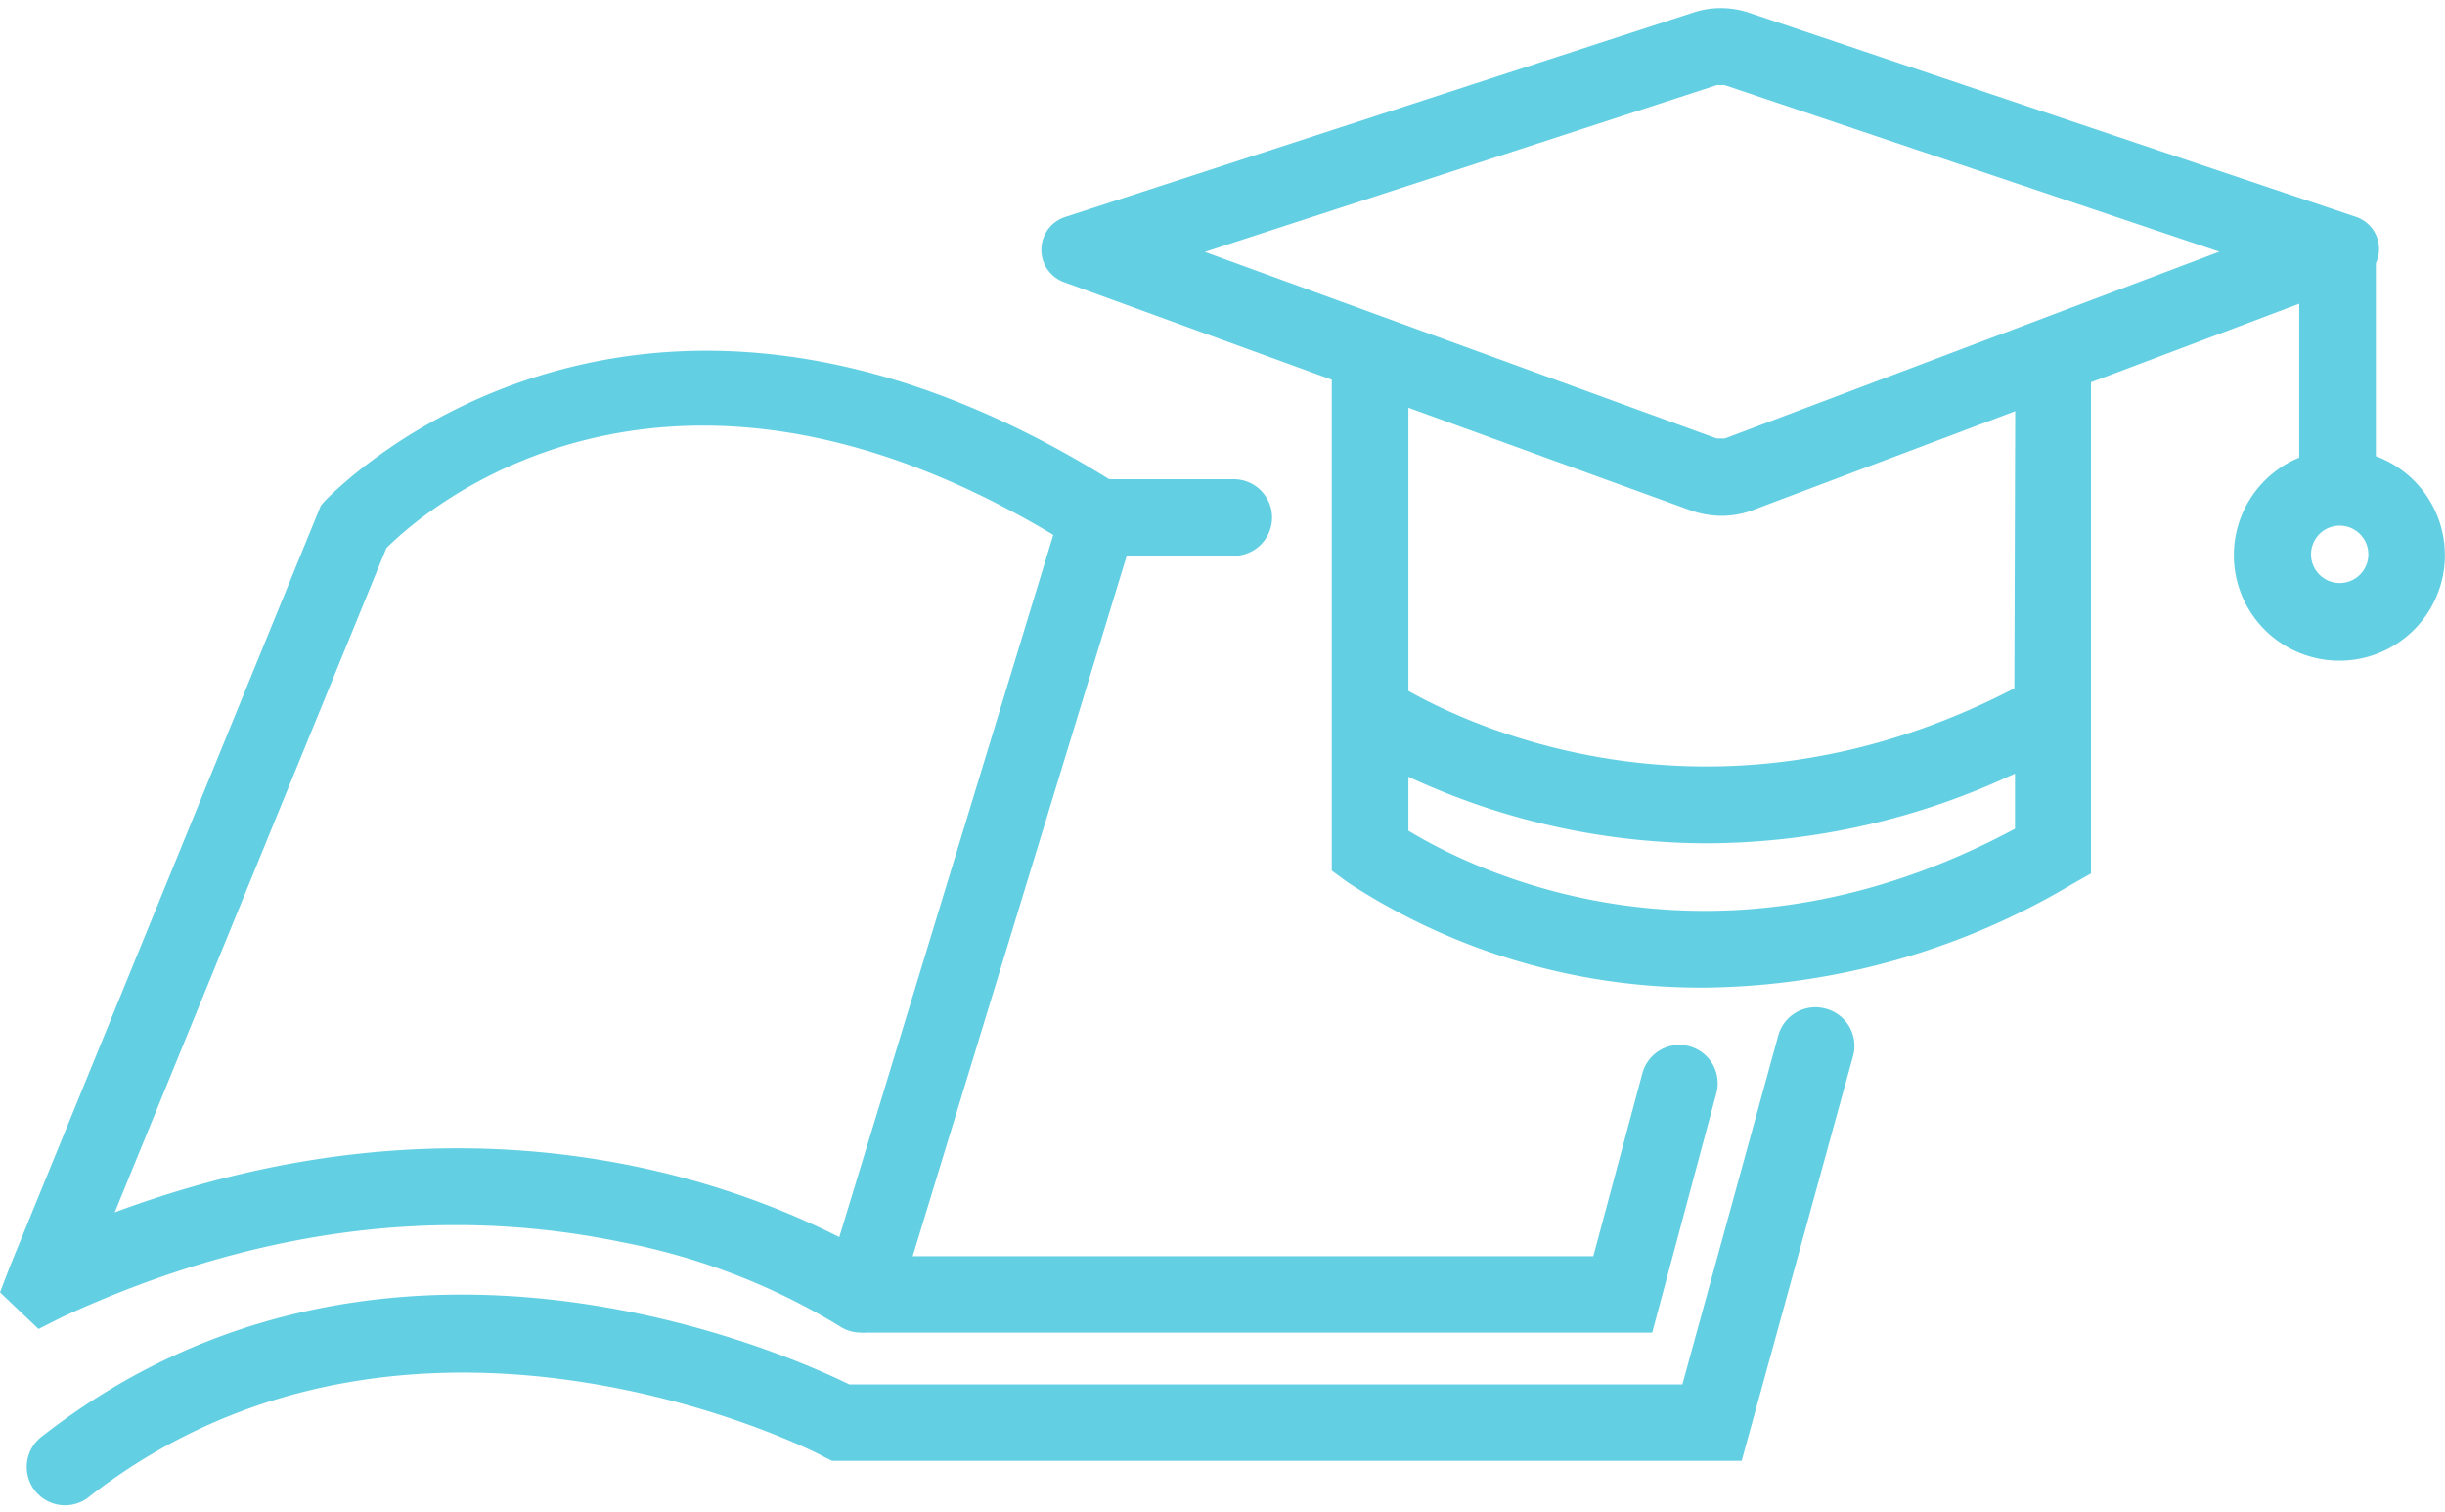
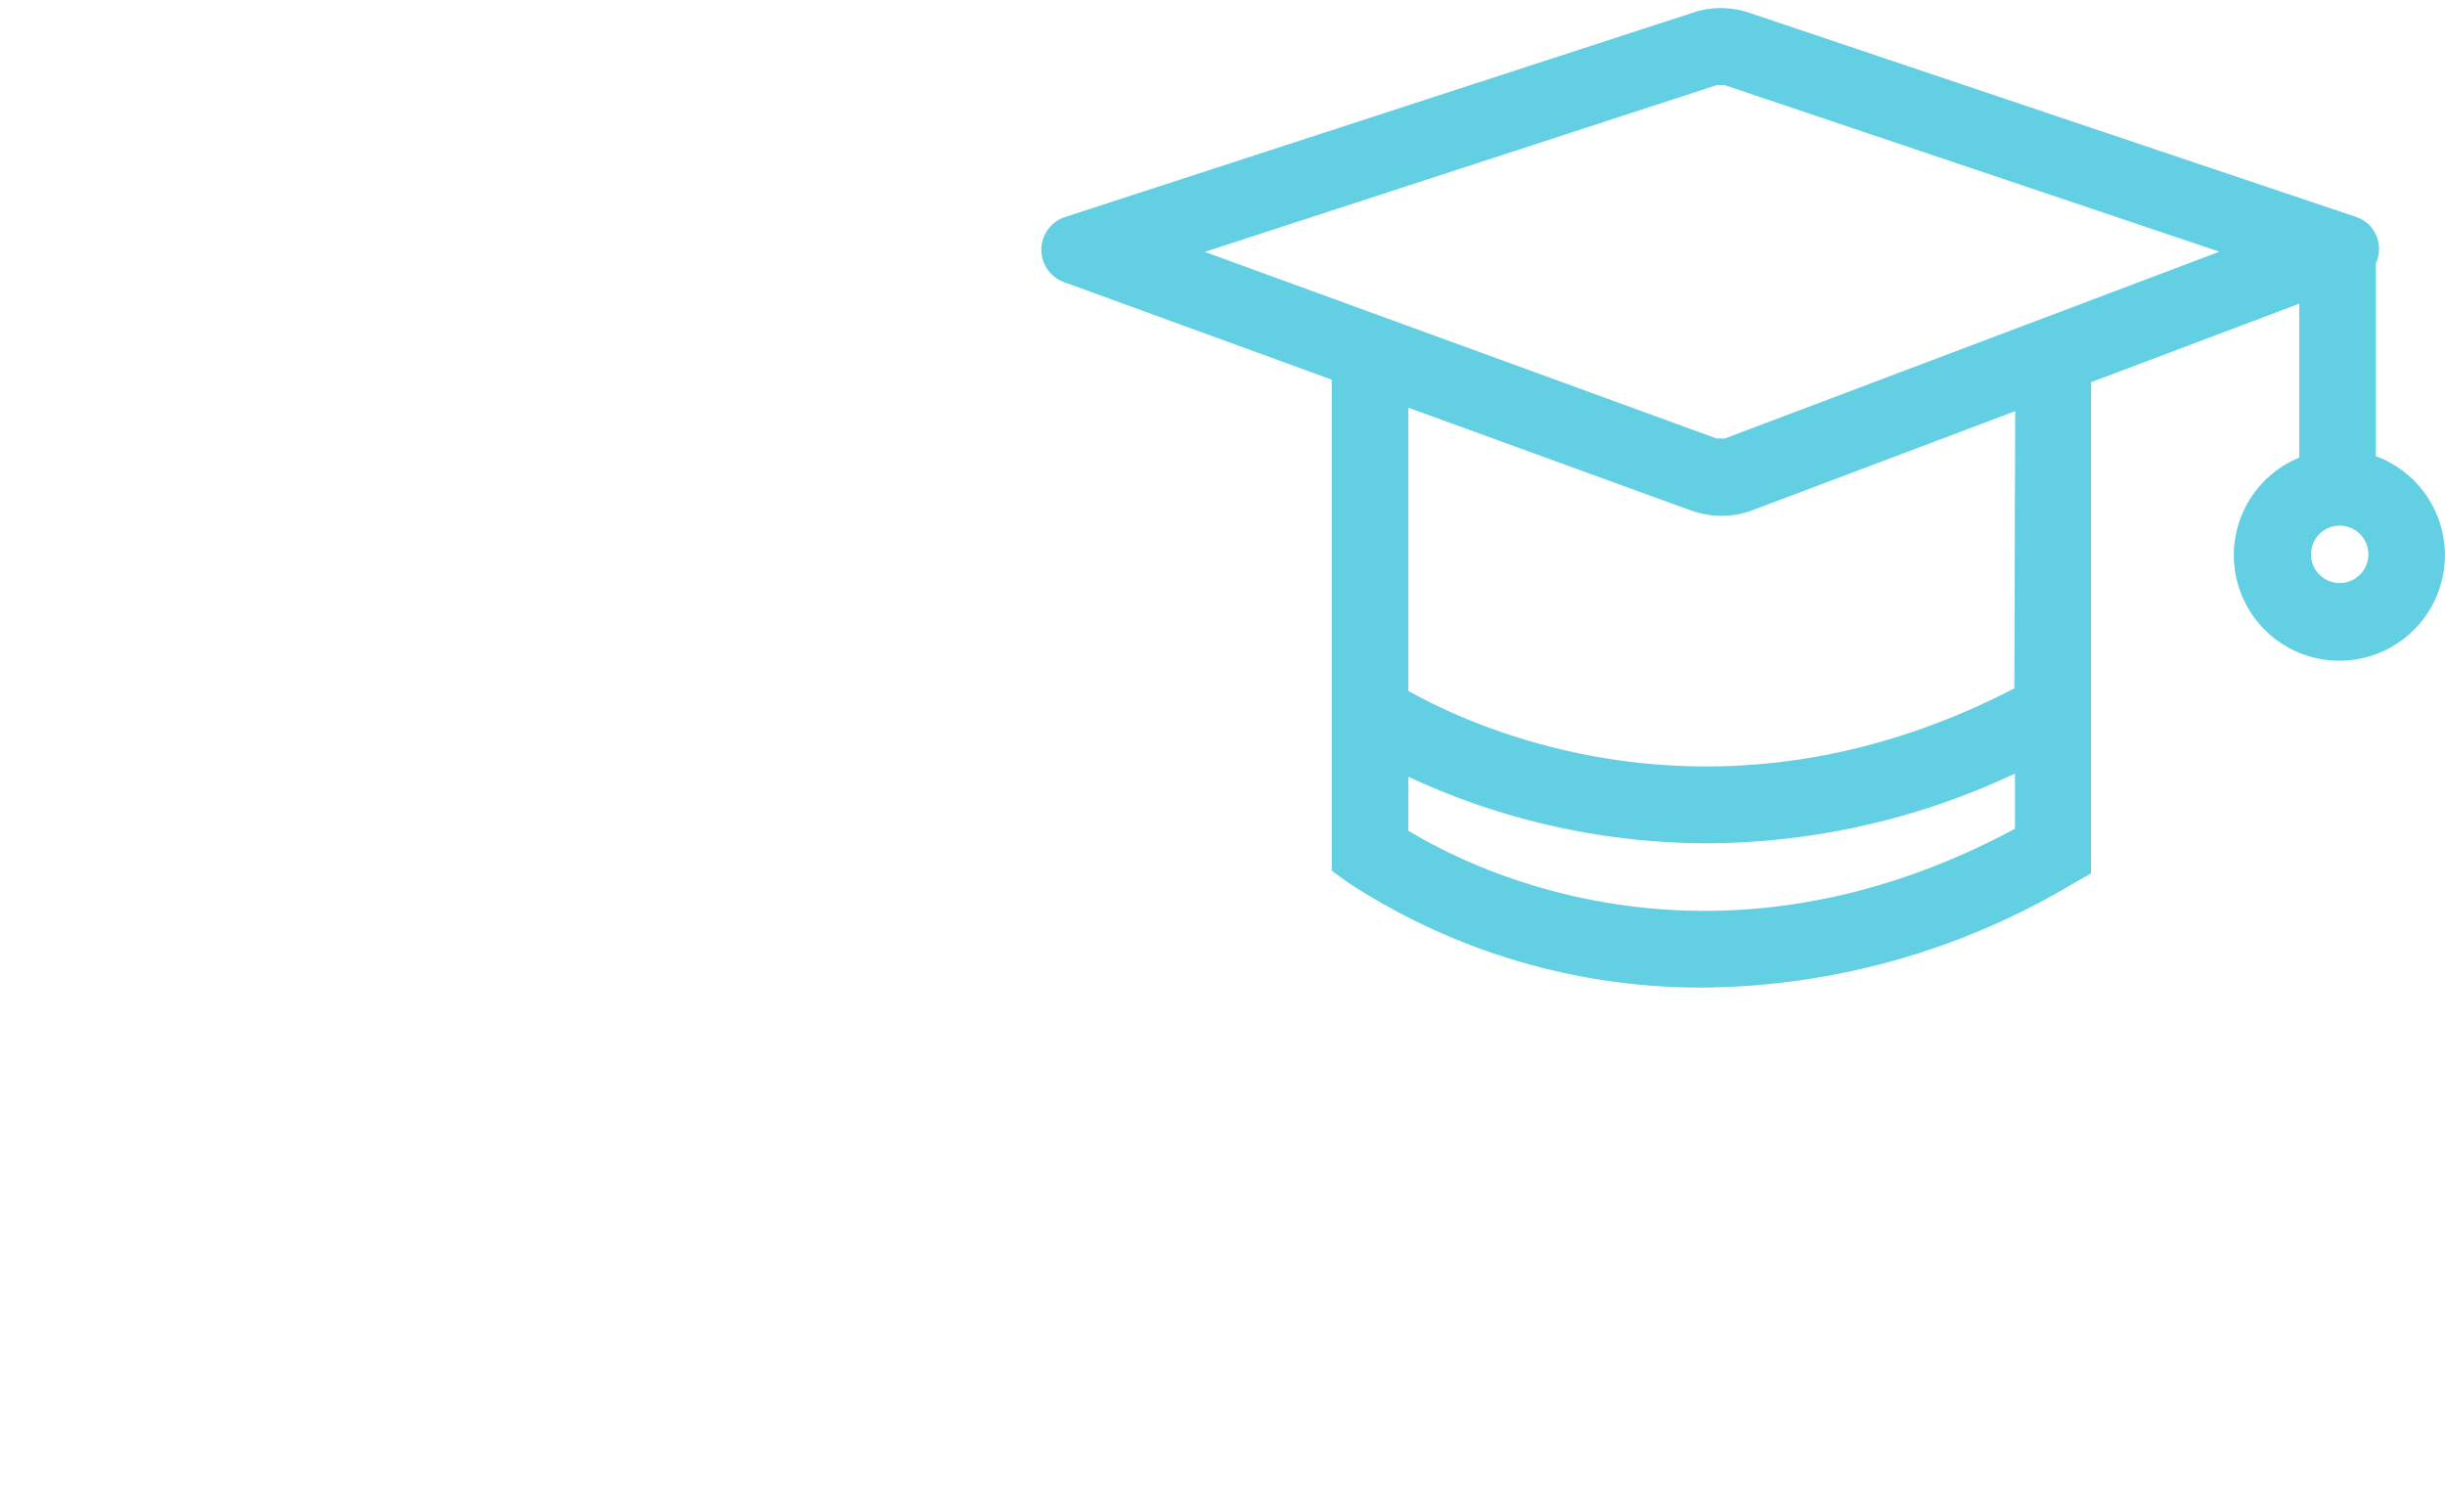
<svg xmlns="http://www.w3.org/2000/svg" viewBox="0 0 114.23 69.9" width="97" height="60">
  <defs>
    <style> .a { fill: #63cfe3;} </style>
  </defs>
  <g>
-     <path class="a" d="M85.28,46.74A1.8,1.8,0,0,0,83.08,48L78.6,64.3H39.68C36.6,62.79,17.77,54.4,2,66.7a1.79,1.79,0,1,0,2.2,2.82c15.08-11.71,34.08-2,34.27-1.85l.4.2h42.5l5.21-18.93A1.8,1.8,0,0,0,85.28,46.74Z" />
-     <path class="a" d="M2.91,61.15c8.84-4.09,17.63-5.26,26.12-3.5a30.59,30.59,0,0,1,10.18,3.92,1.79,1.79,0,0,0,1,.31,1,1,0,0,0,.25,0l.24,0H77.19l3-11.19a1.79,1.79,0,1,0-3.46-.92l-2.29,8.54H42.64l10-32.72h5a1.79,1.79,0,0,0,0-3.58H51.82C29.24,8,15.34,22.89,15.2,23l-.21.24L.46,58.8,0,60l1.8,1.71ZM18.05,25.23c1.67-1.67,12.81-11.62,31.16-.62l-10,32.81C34.44,55,22,50.09,5.36,56.26Z" />
    <path class="a" d="M111,20.92v-9a1.58,1.58,0,0,0-.94-2.17L81.73.22A4.14,4.14,0,0,0,80.39,0,4.05,4.05,0,0,0,79.1.21L49.76,9.76a1.61,1.61,0,0,0,0,3.06l12.46,4.54V40.3l.74.54a30.09,30.09,0,0,0,16.69,4.92,34.21,34.21,0,0,0,17.14-4.82l.9-.51V17.48l9.73-3.67V21a4.93,4.93,0,1,0,3.57-.07ZM65.8,38.43V35.91a33.09,33.09,0,0,0,14,3.11,34,34,0,0,0,14.34-3.26v2.58C80,45.93,68.73,40.22,65.8,38.43Zm28.31-6.65c-13.8,7.16-25.19,1.88-28.31.12V18.67L79,23.47a4.35,4.35,0,0,0,1.43.25,4.12,4.12,0,0,0,1.47-.27l12.25-4.62ZM80.6,20.1a.52.52,0,0,1-.21,0,.76.76,0,0,1-.21,0L56.29,11.39,80.2,3.6a.63.63,0,0,1,.19,0,.58.58,0,0,1,.19,0l23.11,7.78Zm28.72,6.76a1.34,1.34,0,1,1,1.33-1.34A1.34,1.34,0,0,1,109.32,26.86Z" />
  </g>
</svg>